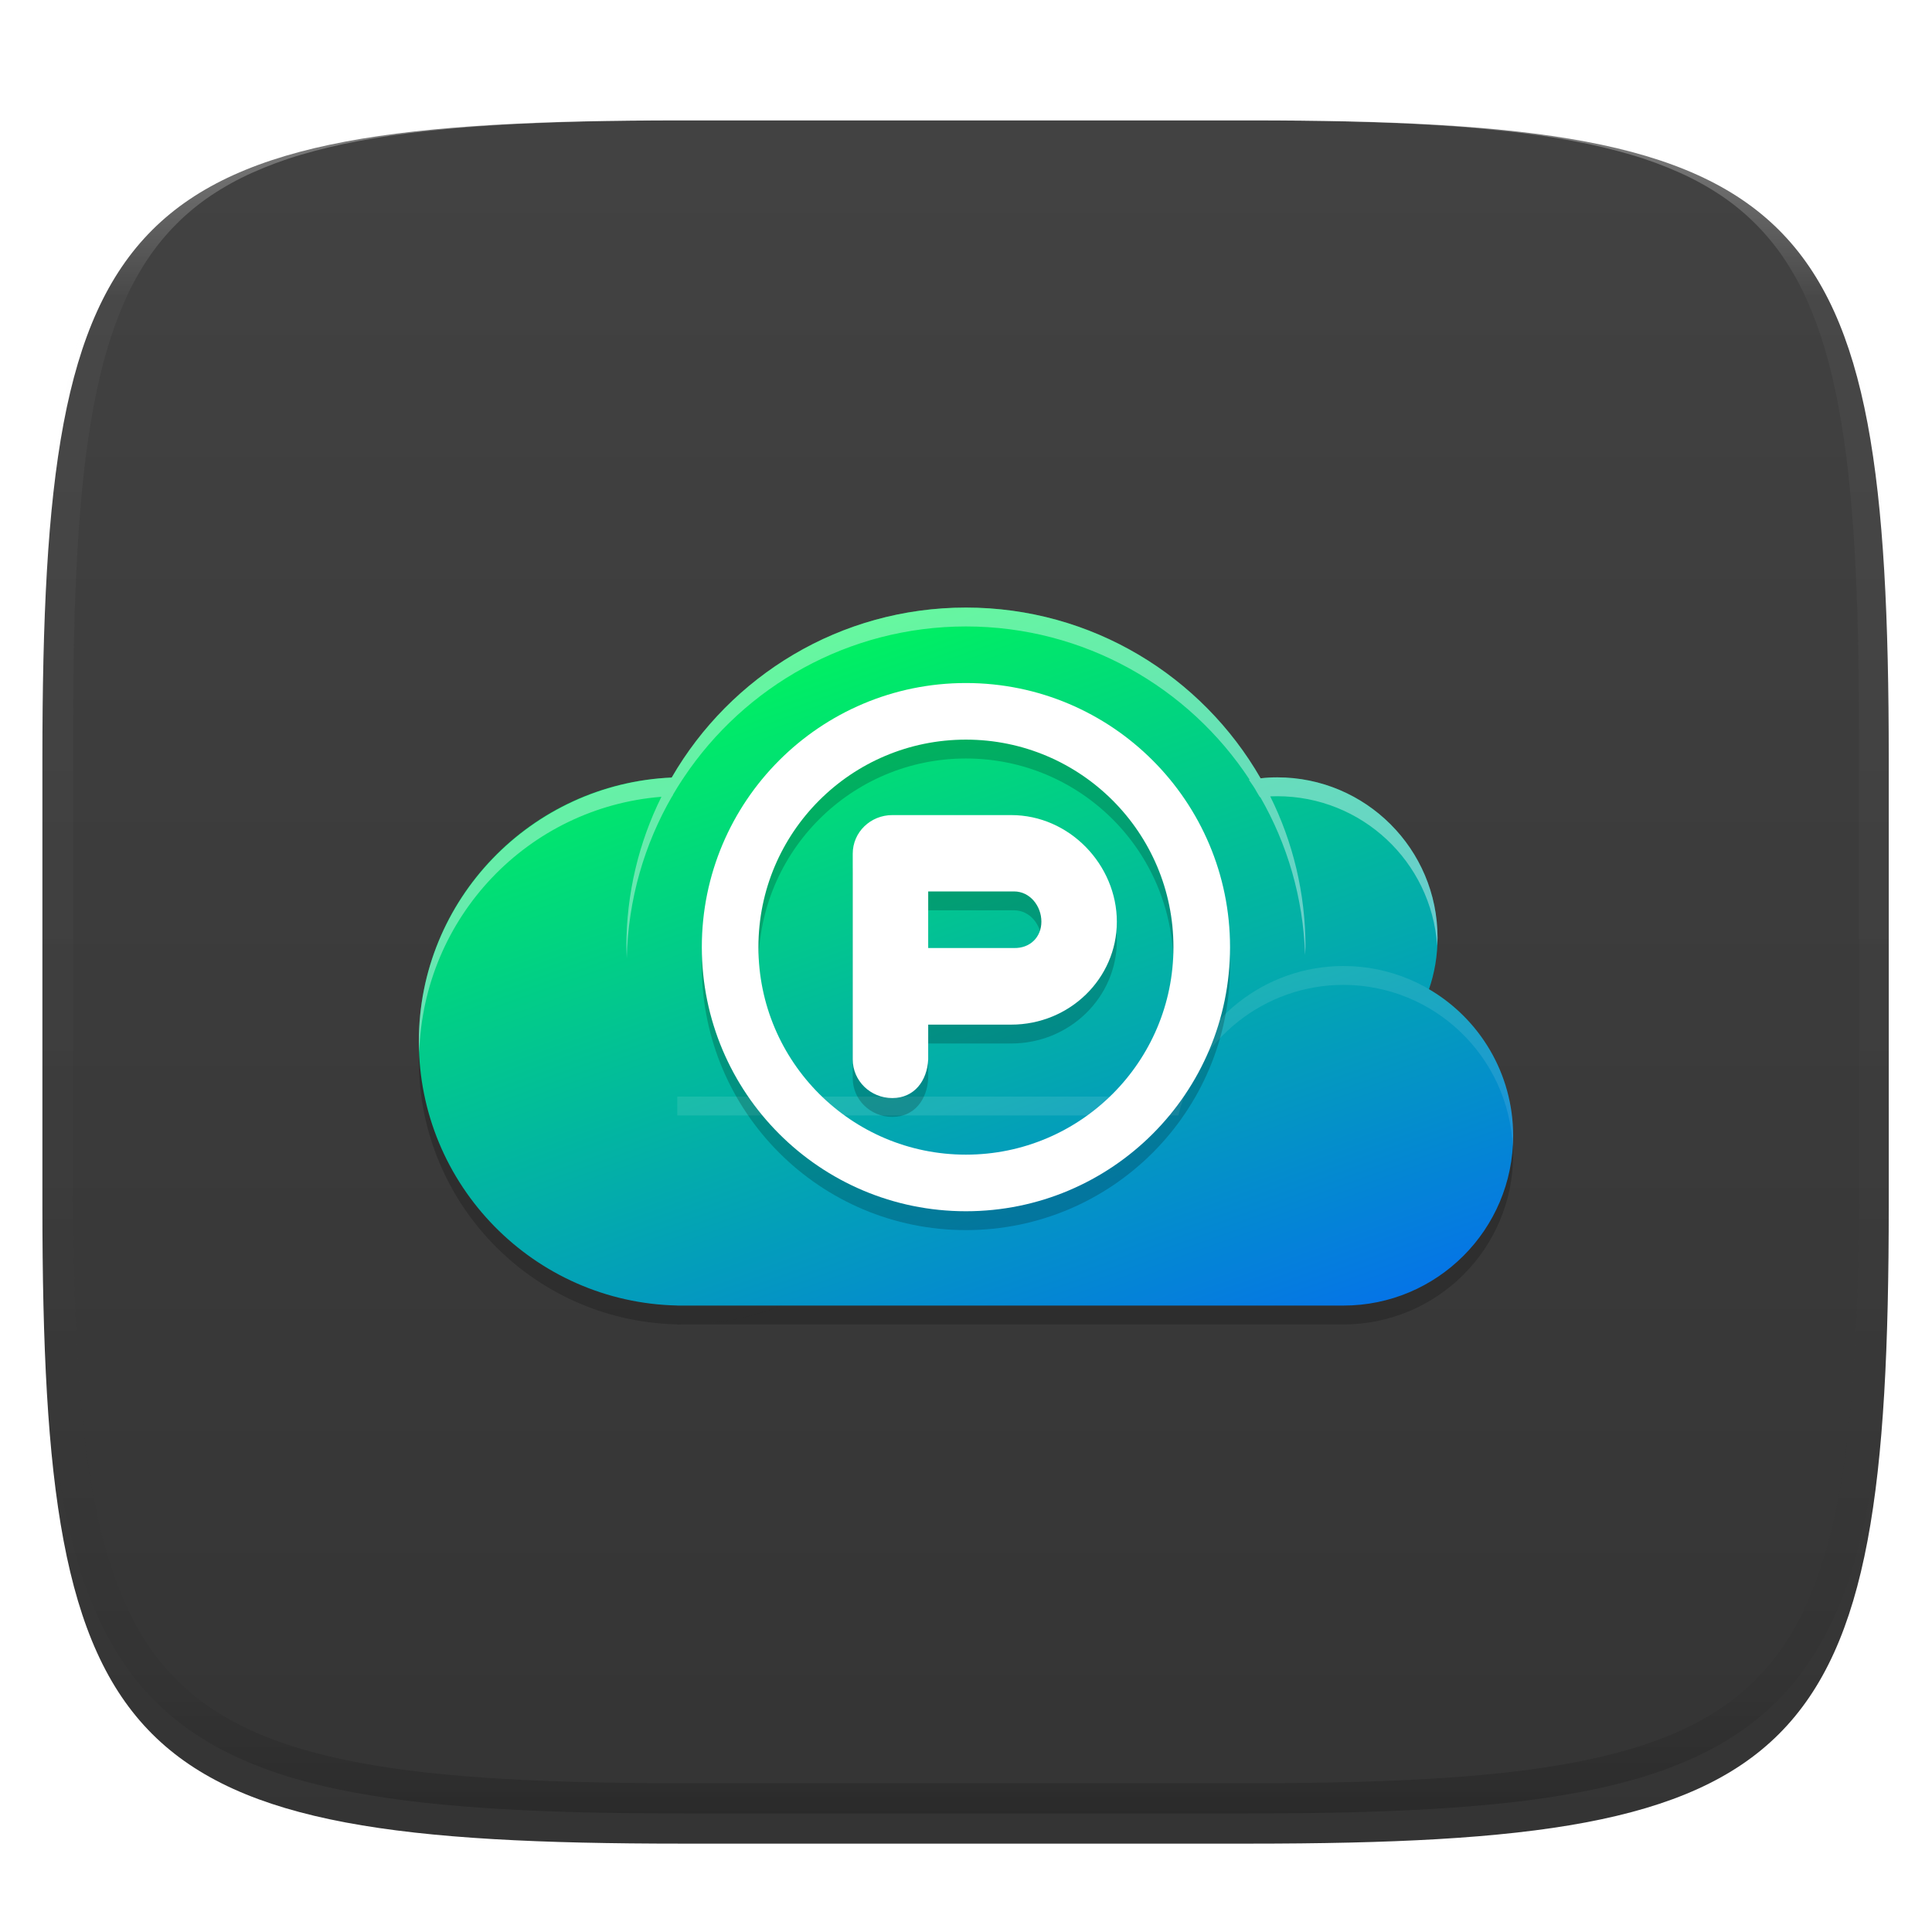
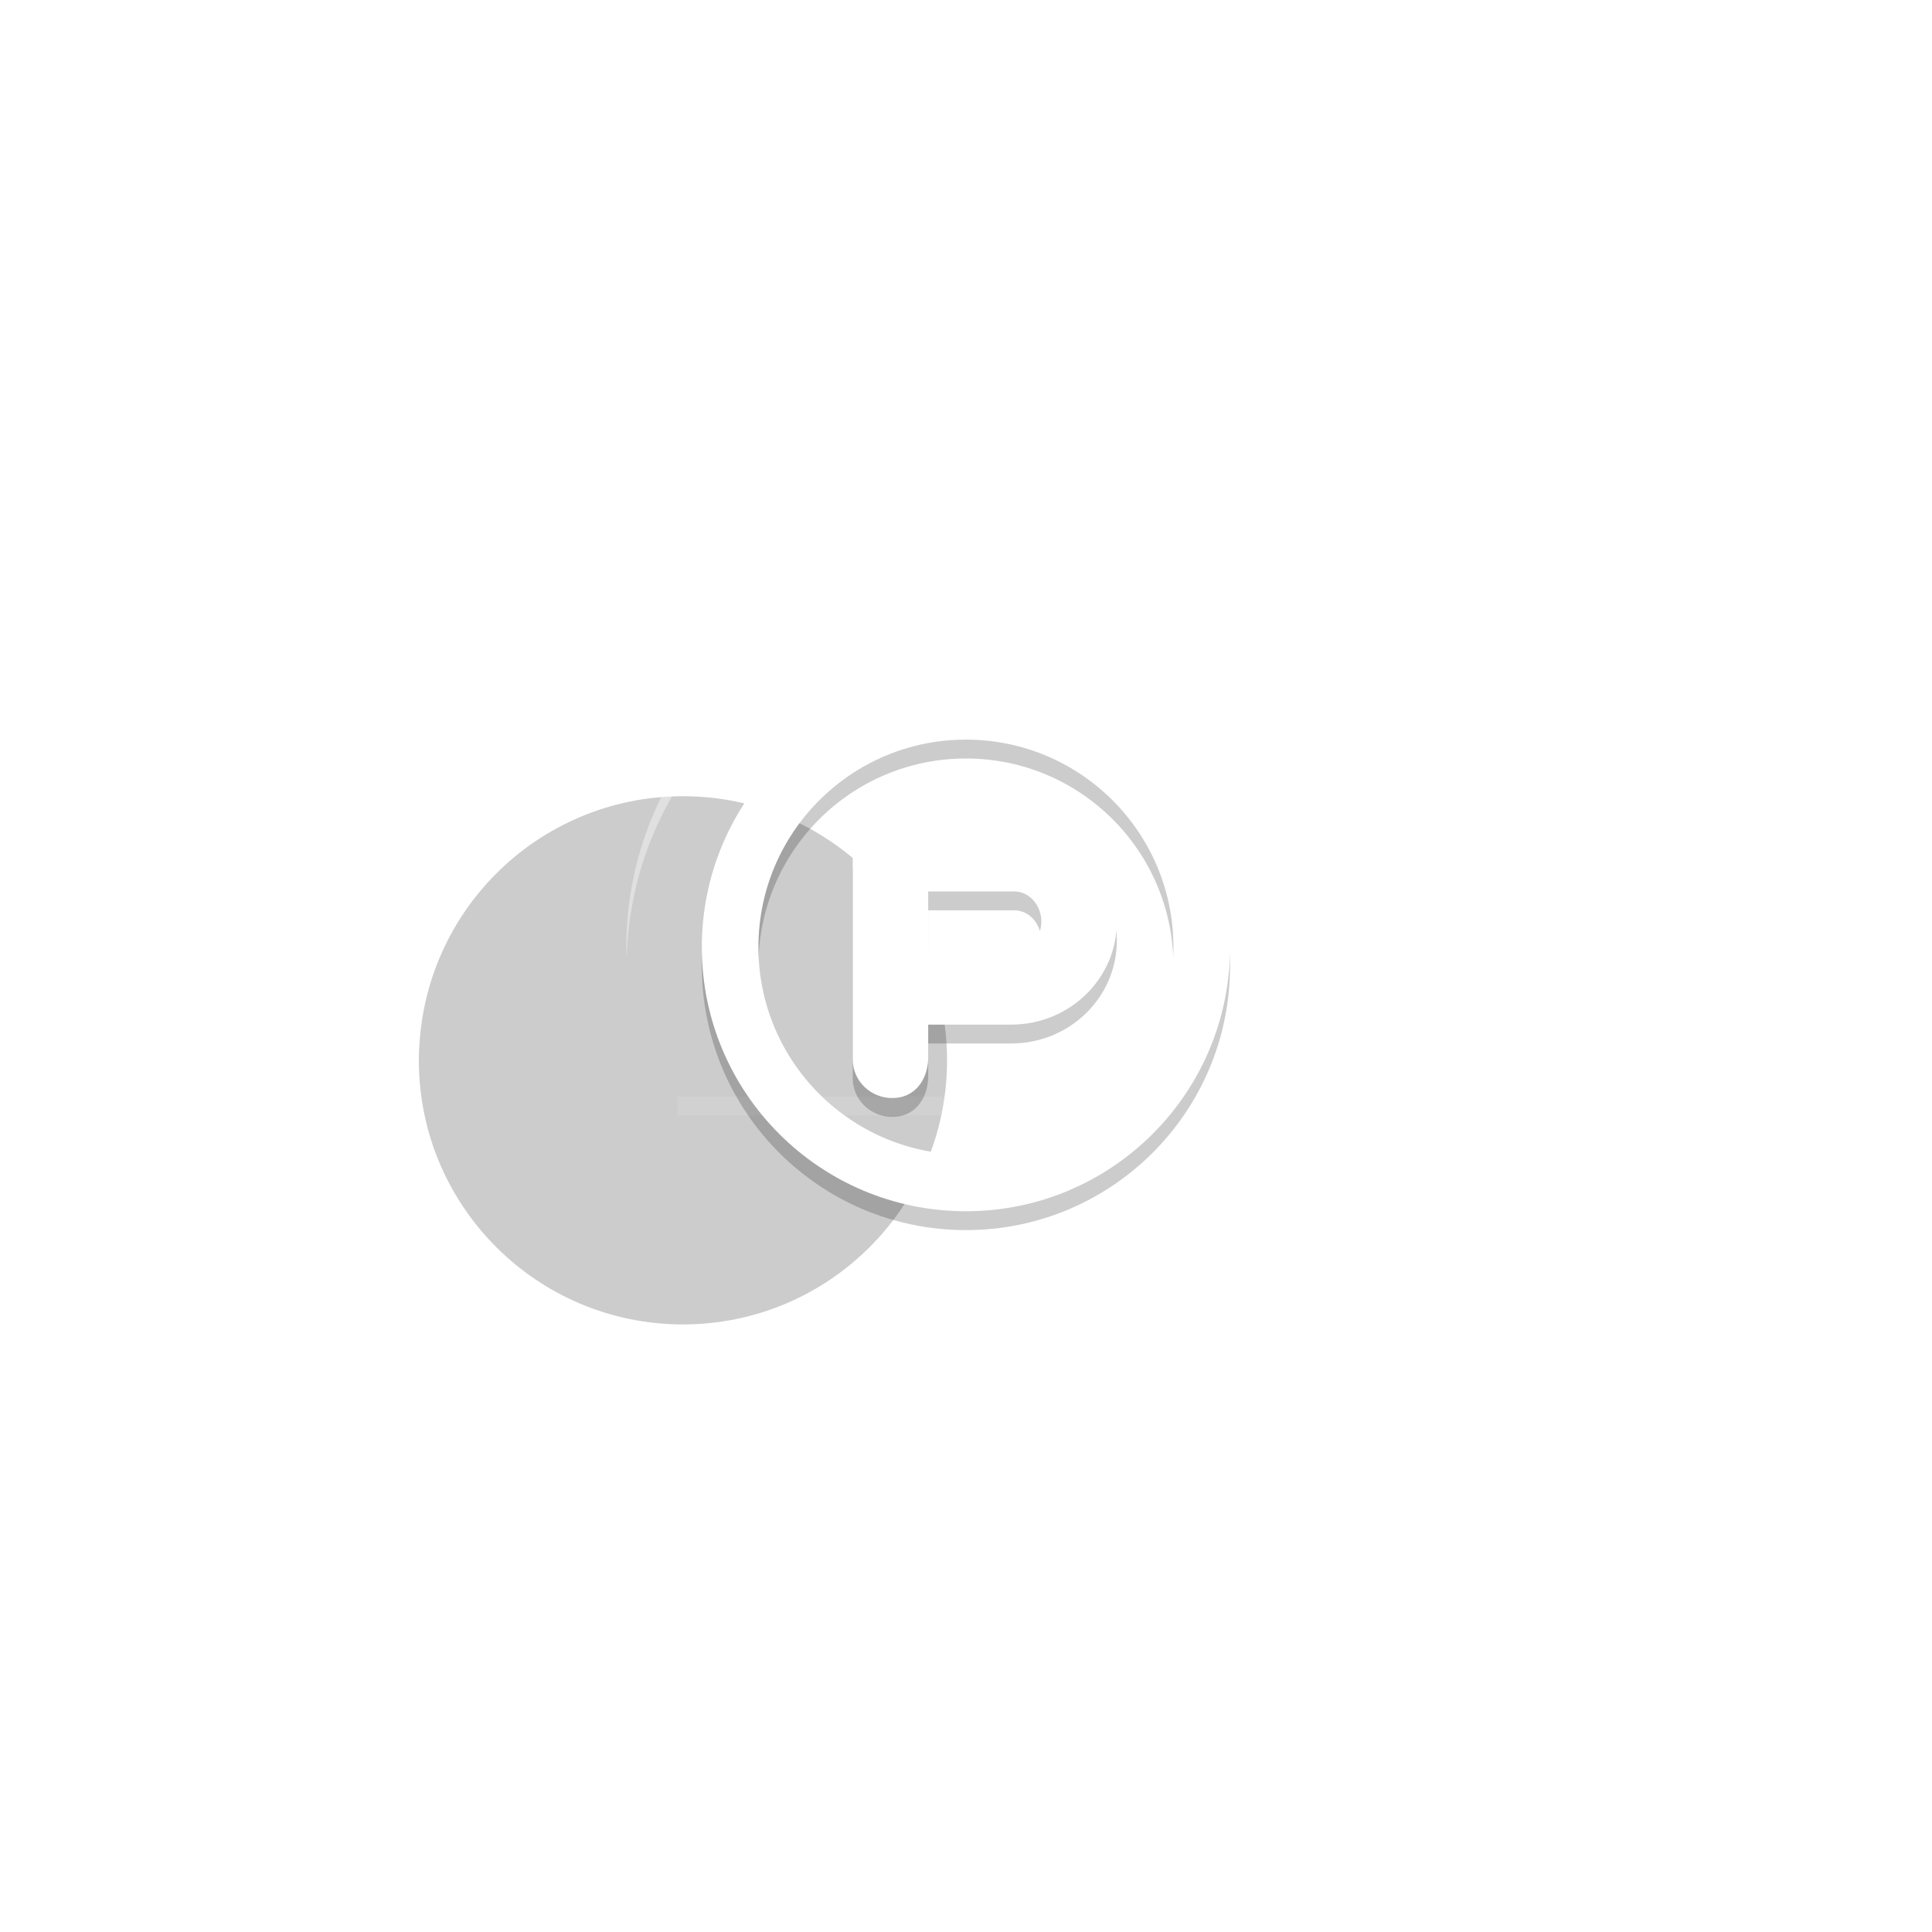
<svg xmlns="http://www.w3.org/2000/svg" style="isolation:isolate" width="256" height="256" viewBox="0 0 256 256">
  <defs>
    <filter id="50Ij8ECx21ptGLUPCY8evUOO6TipJba8" width="400%" height="400%" x="-200%" y="-200%" color-interpolation-filters="sRGB" filterUnits="objectBoundingBox">
      <feGaussianBlur in="SourceGraphic" stdDeviation="4.294" />
      <feOffset dx="0" dy="4" result="pf_100_offsetBlur" />
      <feFlood flood-opacity=".4" />
      <feComposite in2="pf_100_offsetBlur" operator="in" result="pf_100_dropShadow" />
      <feBlend in="SourceGraphic" in2="pf_100_dropShadow" mode="normal" />
    </filter>
  </defs>
  <g filter="url(#50Ij8ECx21ptGLUPCY8evUOO6TipJba8)">
    <linearGradient id="_lgradient_176" x1=".567" x2=".567" y1="1.071" y2="-.742" gradientTransform="matrix(244.648,0,0,228.338,5.619,11.952)" gradientUnits="userSpaceOnUse">
      <stop offset="0%" style="stop-color:#333" />
      <stop offset="100%" style="stop-color:#4D4D4D" />
    </linearGradient>
-     <path fill="url(#_lgradient_176)" d="M 165.628 11.952 C 239.684 11.952 250.267 22.509 250.267 96.495 L 250.267 155.746 C 250.267 229.733 239.684 240.29 165.628 240.29 L 90.259 240.29 C 16.203 240.29 5.619 229.733 5.619 155.746 L 5.619 96.495 C 5.619 22.509 16.203 11.952 90.259 11.952 L 165.628 11.952 Z" />
  </g>
  <g>
    <g opacity=".2">
-       <path d="M 178.003 130.5 C 167.588 130.513 158.543 137.673 156.141 147.807 L 124.7 147.807 C 121.253 163.947 106.999 175.485 90.495 175.494 L 178.003 175.494 C 190.428 175.494 200.5 165.421 200.5 152.997 C 200.5 140.572 190.428 130.5 178.003 130.5 L 178.003 130.5 Z M 90.495 175.494 C 90.245 175.483 89.994 175.47 89.743 175.455 L 89.743 175.494 L 90.495 175.494 Z" />
-     </g>
+       </g>
    <g opacity=".2">
      <circle cx="90.495" cy="140.498" r="34.995" vector-effect="non-scaling-stroke" />
    </g>
    <linearGradient id="_lgradient_177" x1=".863" x2=".332" y1="1" y2=".063" gradientTransform="matrix(145,0,0,92.488,55.5,80.506)" gradientUnits="userSpaceOnUse">
      <stop offset="0%" style="stop-color:#0575E6" />
      <stop offset="100%" style="stop-color:#00F260" />
    </linearGradient>
-     <path fill="url(#_lgradient_177)" d="M 89.006 103.029 C 70.382 103.815 55.5 119.182 55.5 137.999 C 55.5 157.062 70.777 172.586 89.745 172.986 L 89.745 172.994 L 90.495 172.994 L 178.003 172.994 C 190.427 172.994 200.5 162.922 200.5 150.497 C 200.5 142.212 196.021 134.973 189.35 131.074 C 190.087 128.935 190.482 126.638 190.482 124.251 C 190.482 112.524 180.961 103.003 169.235 103.003 C 168.491 103.003 167.756 103.042 167.037 103.134 C 159.268 89.618 144.685 80.506 127.99 80.506 C 111.339 80.506 96.789 89.571 89.006 103.029 Z" />
    <g opacity=".1">
      <path fill="#FFFFFF" d="M 178.003 128 C 167.588 128.013 158.543 135.173 156.141 145.307 L 89.743 145.307 L 89.743 147.807 L 156.141 147.807 C 158.543 137.673 167.588 130.513 178.003 130.5 C 190.005 130.515 199.881 139.949 200.446 151.937 C 200.48 151.458 200.497 150.977 200.5 150.497 C 200.5 138.072 190.428 128 178.003 128 L 178.003 128 Z" />
    </g>
    <g opacity=".2">
      <path d="M 127.99 93.005 C 108.663 93.005 92.995 108.673 92.995 128 C 92.995 147.327 108.663 162.995 127.99 162.995 C 147.318 162.995 162.986 147.327 162.986 128 C 162.986 108.673 147.318 93.005 127.99 93.005 Z M 127.99 100.504 C 143.176 100.504 155.487 112.814 155.487 128 C 155.487 143.186 143.176 155.496 127.99 155.496 C 112.804 155.496 100.494 143.186 100.494 128 C 100.494 112.814 112.804 100.504 127.99 100.504 Z" />
    </g>
    <path fill="#FFFFFF" d="M 127.99 90.505 C 108.663 90.505 92.995 106.173 92.995 125.5 C 92.995 144.828 108.663 160.496 127.99 160.496 C 147.318 160.496 162.986 144.828 162.986 125.5 C 162.986 106.173 147.318 90.505 127.99 90.505 Z M 127.99 98.004 C 143.176 98.004 155.487 110.315 155.487 125.5 C 155.487 140.686 143.176 152.997 127.99 152.997 C 112.804 152.997 100.494 140.686 100.494 125.5 C 100.494 110.315 112.804 98.004 127.99 98.004 Z" />
    <g opacity=".2">
      <path d="M 118.241 110.502 C 115.332 110.502 112.992 112.781 112.992 115.614 L 112.992 142.881 C 112.992 145.713 115.332 147.997 118.241 147.997 C 121.149 147.997 122.853 145.71 122.991 142.881 L 122.991 138.267 L 133.99 138.267 C 141.721 138.267 147.988 132.166 147.988 124.636 C 147.988 117.106 141.721 110.502 133.99 110.502 L 118.241 110.502 Z M 122.991 120.618 L 134.366 120.618 C 136.494 120.618 137.989 122.568 137.989 124.622 C 137.989 126.675 136.494 128.165 134.366 128.117 L 122.991 128.117 L 122.991 120.618 Z" />
    </g>
    <path fill="#FFFFFF" d="M 118.241 108.003 C 115.332 108.003 112.992 110.282 112.992 113.114 L 112.992 140.381 C 112.992 143.214 115.332 145.498 118.241 145.498 C 121.149 145.498 122.853 143.21 122.991 140.381 L 122.991 135.768 L 133.99 135.768 C 141.721 135.768 147.988 129.667 147.988 122.137 C 147.988 114.606 141.721 108.003 133.99 108.003 L 118.241 108.003 Z M 122.991 118.119 L 134.366 118.119 C 136.494 118.119 137.989 120.069 137.989 122.122 C 137.989 124.175 136.494 125.665 134.366 125.618 L 122.991 125.618 L 122.991 118.119 Z" />
    <g opacity=".4">
      <path fill="#FFFFFF" d="M 167.04 103.127 C 167.759 103.041 168.493 103.003 169.235 103.003 C 180.969 103.003 190.482 112.516 190.482 124.251 C 190.472 124.596 190.454 124.941 190.428 125.286 C 189.658 114.147 180.4 105.505 169.235 105.503 C 168.925 105.503 168.617 105.51 168.31 105.521 C 171.304 111.538 172.984 118.323 172.984 125.5 C 172.97 125.846 172.952 126.191 172.93 126.535 C 172.683 118.925 170.555 111.806 166.995 105.624 C 166.977 105.625 166.959 105.627 166.941 105.629 C 166.125 104.312 166.594 104.906 165.492 103.332 C 165.522 103.327 165.552 103.321 165.582 103.317 C 157.535 91.069 143.679 83.016 127.99 83.006 C 112.431 83.021 98.69 90.94 90.618 103 C 90.62 103 90.623 103 90.625 103 C 90.523 103.15 90.431 103.285 90.371 103.371 C 89.969 103.984 89.582 104.608 89.211 105.241 C 89.182 105.303 89.141 105.395 89.094 105.5 C 89.084 105.5 89.074 105.501 89.065 105.502 C 85.396 111.832 83.23 119.147 83.05 126.965 C 83.024 126.477 83.006 125.989 82.996 125.5 C 82.996 118.346 84.666 111.581 87.643 105.578 C 70.013 106.98 56.086 121.488 55.554 139.463 C 55.526 138.976 55.508 138.487 55.5 137.999 C 55.5 119.215 70.421 103.885 88.999 103.028 C 96.777 89.566 111.326 80.506 127.99 80.506 C 144.696 80.506 159.276 89.611 167.04 103.127 Z" />
    </g>
  </g>
  <g opacity=".4">
    <linearGradient id="_lgradient_178" x1=".517" x2=".517" y1="0" y2="1" gradientTransform="matrix(244.65,0,0,228.34,5.68,11.95)" gradientUnits="userSpaceOnUse">
      <stop offset="0%" style="stop-color:#FFF" />
      <stop offset="12.5%" stop-opacity=".098" style="stop-color:#FFF" />
      <stop offset="92.5%" stop-opacity=".098" style="stop-color:#000" />
      <stop offset="100%" stop-opacity=".498" style="stop-color:#000" />
    </linearGradient>
-     <path fill="url(#_lgradient_178)" fill-rule="evenodd" d="M 165.068 11.951 C 169.396 11.941 173.724 11.991 178.052 12.089 C 181.927 12.167 185.803 12.315 189.678 12.541 C 193.131 12.737 196.583 13.022 200.026 13.395 C 203.085 13.73 206.144 14.181 209.174 14.741 C 211.889 15.243 214.574 15.881 217.22 16.657 C 219.62 17.355 221.971 18.219 224.243 19.241 C 226.358 20.184 228.384 21.304 230.302 22.591 C 232.142 23.829 233.863 25.244 235.437 26.806 C 237.001 28.378 238.417 30.088 239.656 31.925 C 240.945 33.841 242.066 35.865 243.02 37.967 C 244.043 40.247 244.909 42.585 245.617 44.972 C 246.394 47.615 247.034 50.297 247.535 53.009 C 248.096 56.035 248.548 59.081 248.883 62.136 C 249.257 65.575 249.542 69.014 249.739 72.462 C 249.965 76.323 250.112 80.194 250.201 84.055 C 250.289 88.378 250.339 92.701 250.329 97.014 L 250.329 155.226 C 250.339 159.549 250.289 163.862 250.201 168.185 C 250.112 172.056 249.965 175.917 249.739 179.778 C 249.542 183.226 249.257 186.675 248.883 190.104 C 248.548 193.159 248.096 196.215 247.535 199.241 C 247.034 201.943 246.394 204.625 245.617 207.268 C 244.909 209.655 244.043 212.003 243.02 214.273 C 242.066 216.385 240.945 218.399 239.656 220.315 C 238.417 222.152 237.001 223.872 235.437 225.434 C 233.863 226.996 232.142 228.411 230.302 229.649 C 228.384 230.936 226.358 232.056 224.243 232.999 C 221.971 234.021 219.62 234.885 217.22 235.593 C 214.574 236.369 211.889 237.007 209.174 237.499 C 206.144 238.068 203.085 238.51 200.026 238.845 C 196.583 239.218 193.131 239.503 189.678 239.699 C 185.803 239.925 181.927 240.073 178.052 240.161 C 173.724 240.249 169.396 240.299 165.068 240.289 L 90.942 240.289 C 86.614 240.299 82.286 240.249 77.958 240.161 C 74.083 240.073 70.207 239.925 66.332 239.699 C 62.879 239.503 59.427 239.218 55.984 238.845 C 52.925 238.51 49.866 238.068 46.836 237.499 C 44.121 237.007 41.436 236.369 38.79 235.593 C 36.39 234.885 34.039 234.021 31.767 232.999 C 29.652 232.056 27.626 230.936 25.708 229.649 C 23.868 228.411 22.147 226.996 20.573 225.434 C 19.009 223.872 17.593 222.152 16.354 220.315 C 15.065 218.399 13.944 216.385 12.99 214.273 C 11.967 212.003 11.101 209.655 10.393 207.268 C 9.616 204.625 8.976 201.943 8.475 199.241 C 7.914 196.215 7.462 193.159 7.127 190.104 C 6.753 186.675 6.468 183.226 6.271 179.778 C 6.045 175.917 5.898 172.056 5.809 168.185 C 5.721 163.862 5.671 159.549 5.681 155.226 L 5.681 97.014 C 5.671 92.701 5.721 88.378 5.809 84.055 C 5.898 80.194 6.045 76.323 6.271 72.462 C 6.468 69.014 6.753 65.575 7.127 62.136 C 7.462 59.081 7.914 56.035 8.475 53.009 C 8.976 50.297 9.616 47.615 10.393 44.972 C 11.101 42.585 11.967 40.247 12.99 37.967 C 13.944 35.865 15.065 33.841 16.354 31.925 C 17.593 30.088 19.009 28.378 20.573 26.806 C 22.147 25.244 23.868 23.829 25.708 22.591 C 27.626 21.304 29.652 20.184 31.767 19.241 C 34.039 18.219 36.39 17.355 38.79 16.657 C 41.436 15.881 44.121 15.243 46.836 14.741 C 49.866 14.181 52.925 13.73 55.984 13.395 C 59.427 13.022 62.879 12.737 66.332 12.541 C 70.207 12.315 74.083 12.167 77.958 12.089 C 82.286 11.991 86.614 11.941 90.942 11.951 L 165.068 11.951 Z M 165.078 15.96 C 169.376 15.95 173.675 15.999 177.973 16.087 C 181.8 16.176 185.626 16.323 189.452 16.539 C 192.836 16.736 196.219 17.011 199.583 17.384 C 202.554 17.699 205.515 18.131 208.446 18.681 C 211.023 19.153 213.58 19.762 216.099 20.499 C 218.322 21.147 220.495 21.953 222.6 22.896 C 224.509 23.751 226.338 24.763 228.069 25.922 C 229.692 27.013 231.207 28.26 232.594 29.646 C 233.981 31.031 235.23 32.544 236.332 34.165 C 237.492 35.894 238.506 37.712 239.361 39.608 C 240.306 41.72 241.112 43.892 241.761 46.102 C 242.509 48.617 243.109 51.162 243.591 53.736 C 244.132 56.664 244.565 59.611 244.889 62.578 C 245.263 65.938 245.539 69.308 245.735 72.688 C 245.952 76.51 246.109 80.322 246.188 84.144 C 246.276 88.437 246.325 92.721 246.325 97.014 C 246.325 97.014 246.325 97.014 246.325 97.014 L 246.325 155.226 C 246.325 155.226 246.325 155.226 246.325 155.226 C 246.325 159.519 246.276 163.803 246.188 168.096 C 246.109 171.918 245.952 175.74 245.735 179.552 C 245.539 182.932 245.263 186.302 244.889 189.672 C 244.565 192.629 244.132 195.576 243.591 198.504 C 243.109 201.078 242.509 203.623 241.761 206.138 C 241.112 208.358 240.306 210.52 239.361 212.632 C 238.506 214.528 237.492 216.356 236.332 218.075 C 235.23 219.706 233.981 221.219 232.594 222.604 C 231.207 223.98 229.692 225.227 228.069 226.318 C 226.338 227.477 224.509 228.489 222.6 229.344 C 220.495 230.297 218.322 231.093 216.099 231.741 C 213.58 232.478 211.023 233.087 208.446 233.559 C 205.515 234.109 202.554 234.541 199.583 234.865 C 196.219 235.229 192.836 235.514 189.452 235.701 C 185.626 235.917 181.8 236.074 177.973 236.153 C 173.675 236.251 169.376 236.29 165.078 236.29 C 165.078 236.29 165.078 236.29 165.068 236.29 L 90.942 236.29 C 90.932 236.29 90.932 236.29 90.932 236.29 C 86.634 236.29 82.335 236.251 78.037 236.153 C 74.21 236.074 70.384 235.917 66.558 235.701 C 63.174 235.514 59.791 235.229 56.427 234.865 C 53.456 234.541 50.495 234.109 47.564 233.559 C 44.987 233.087 42.43 232.478 39.911 231.741 C 37.688 231.093 35.515 230.297 33.41 229.344 C 31.501 228.489 29.672 227.477 27.941 226.318 C 26.318 225.227 24.803 223.98 23.416 222.604 C 22.029 221.219 20.78 219.706 19.678 218.075 C 18.518 216.356 17.504 214.528 16.649 212.632 C 15.704 210.52 14.898 208.358 14.249 206.138 C 13.501 203.623 12.901 201.078 12.419 198.504 C 11.878 195.576 11.445 192.629 11.121 189.672 C 10.747 186.302 10.472 182.932 10.275 179.552 C 10.058 175.74 9.901 171.918 9.822 168.096 C 9.734 163.803 9.685 159.519 9.685 155.226 C 9.685 155.226 9.685 155.226 9.685 155.226 L 9.685 97.014 C 9.685 97.014 9.685 97.014 9.685 97.014 C 9.685 92.721 9.734 88.437 9.822 84.144 C 9.901 80.322 10.058 76.51 10.275 72.688 C 10.472 69.308 10.747 65.938 11.121 62.578 C 11.445 59.611 11.878 56.664 12.419 53.736 C 12.901 51.162 13.501 48.617 14.249 46.102 C 14.898 43.892 15.704 41.72 16.649 39.608 C 17.504 37.712 18.518 35.894 19.678 34.165 C 20.78 32.544 22.029 31.031 23.416 29.646 C 24.803 28.26 26.318 27.013 27.941 25.922 C 29.672 24.763 31.501 23.751 33.41 22.896 C 35.515 21.953 37.688 21.147 39.911 20.499 C 42.43 19.762 44.987 19.153 47.564 18.681 C 50.495 18.131 53.456 17.699 56.427 17.384 C 59.791 17.011 63.174 16.736 66.558 16.539 C 70.384 16.323 74.21 16.176 78.037 16.087 C 82.335 15.999 86.634 15.95 90.932 15.96 C 90.932 15.96 90.932 15.96 90.942 15.96 L 165.068 15.96 C 165.078 15.96 165.078 15.96 165.078 15.96 Z" />
  </g>
</svg>